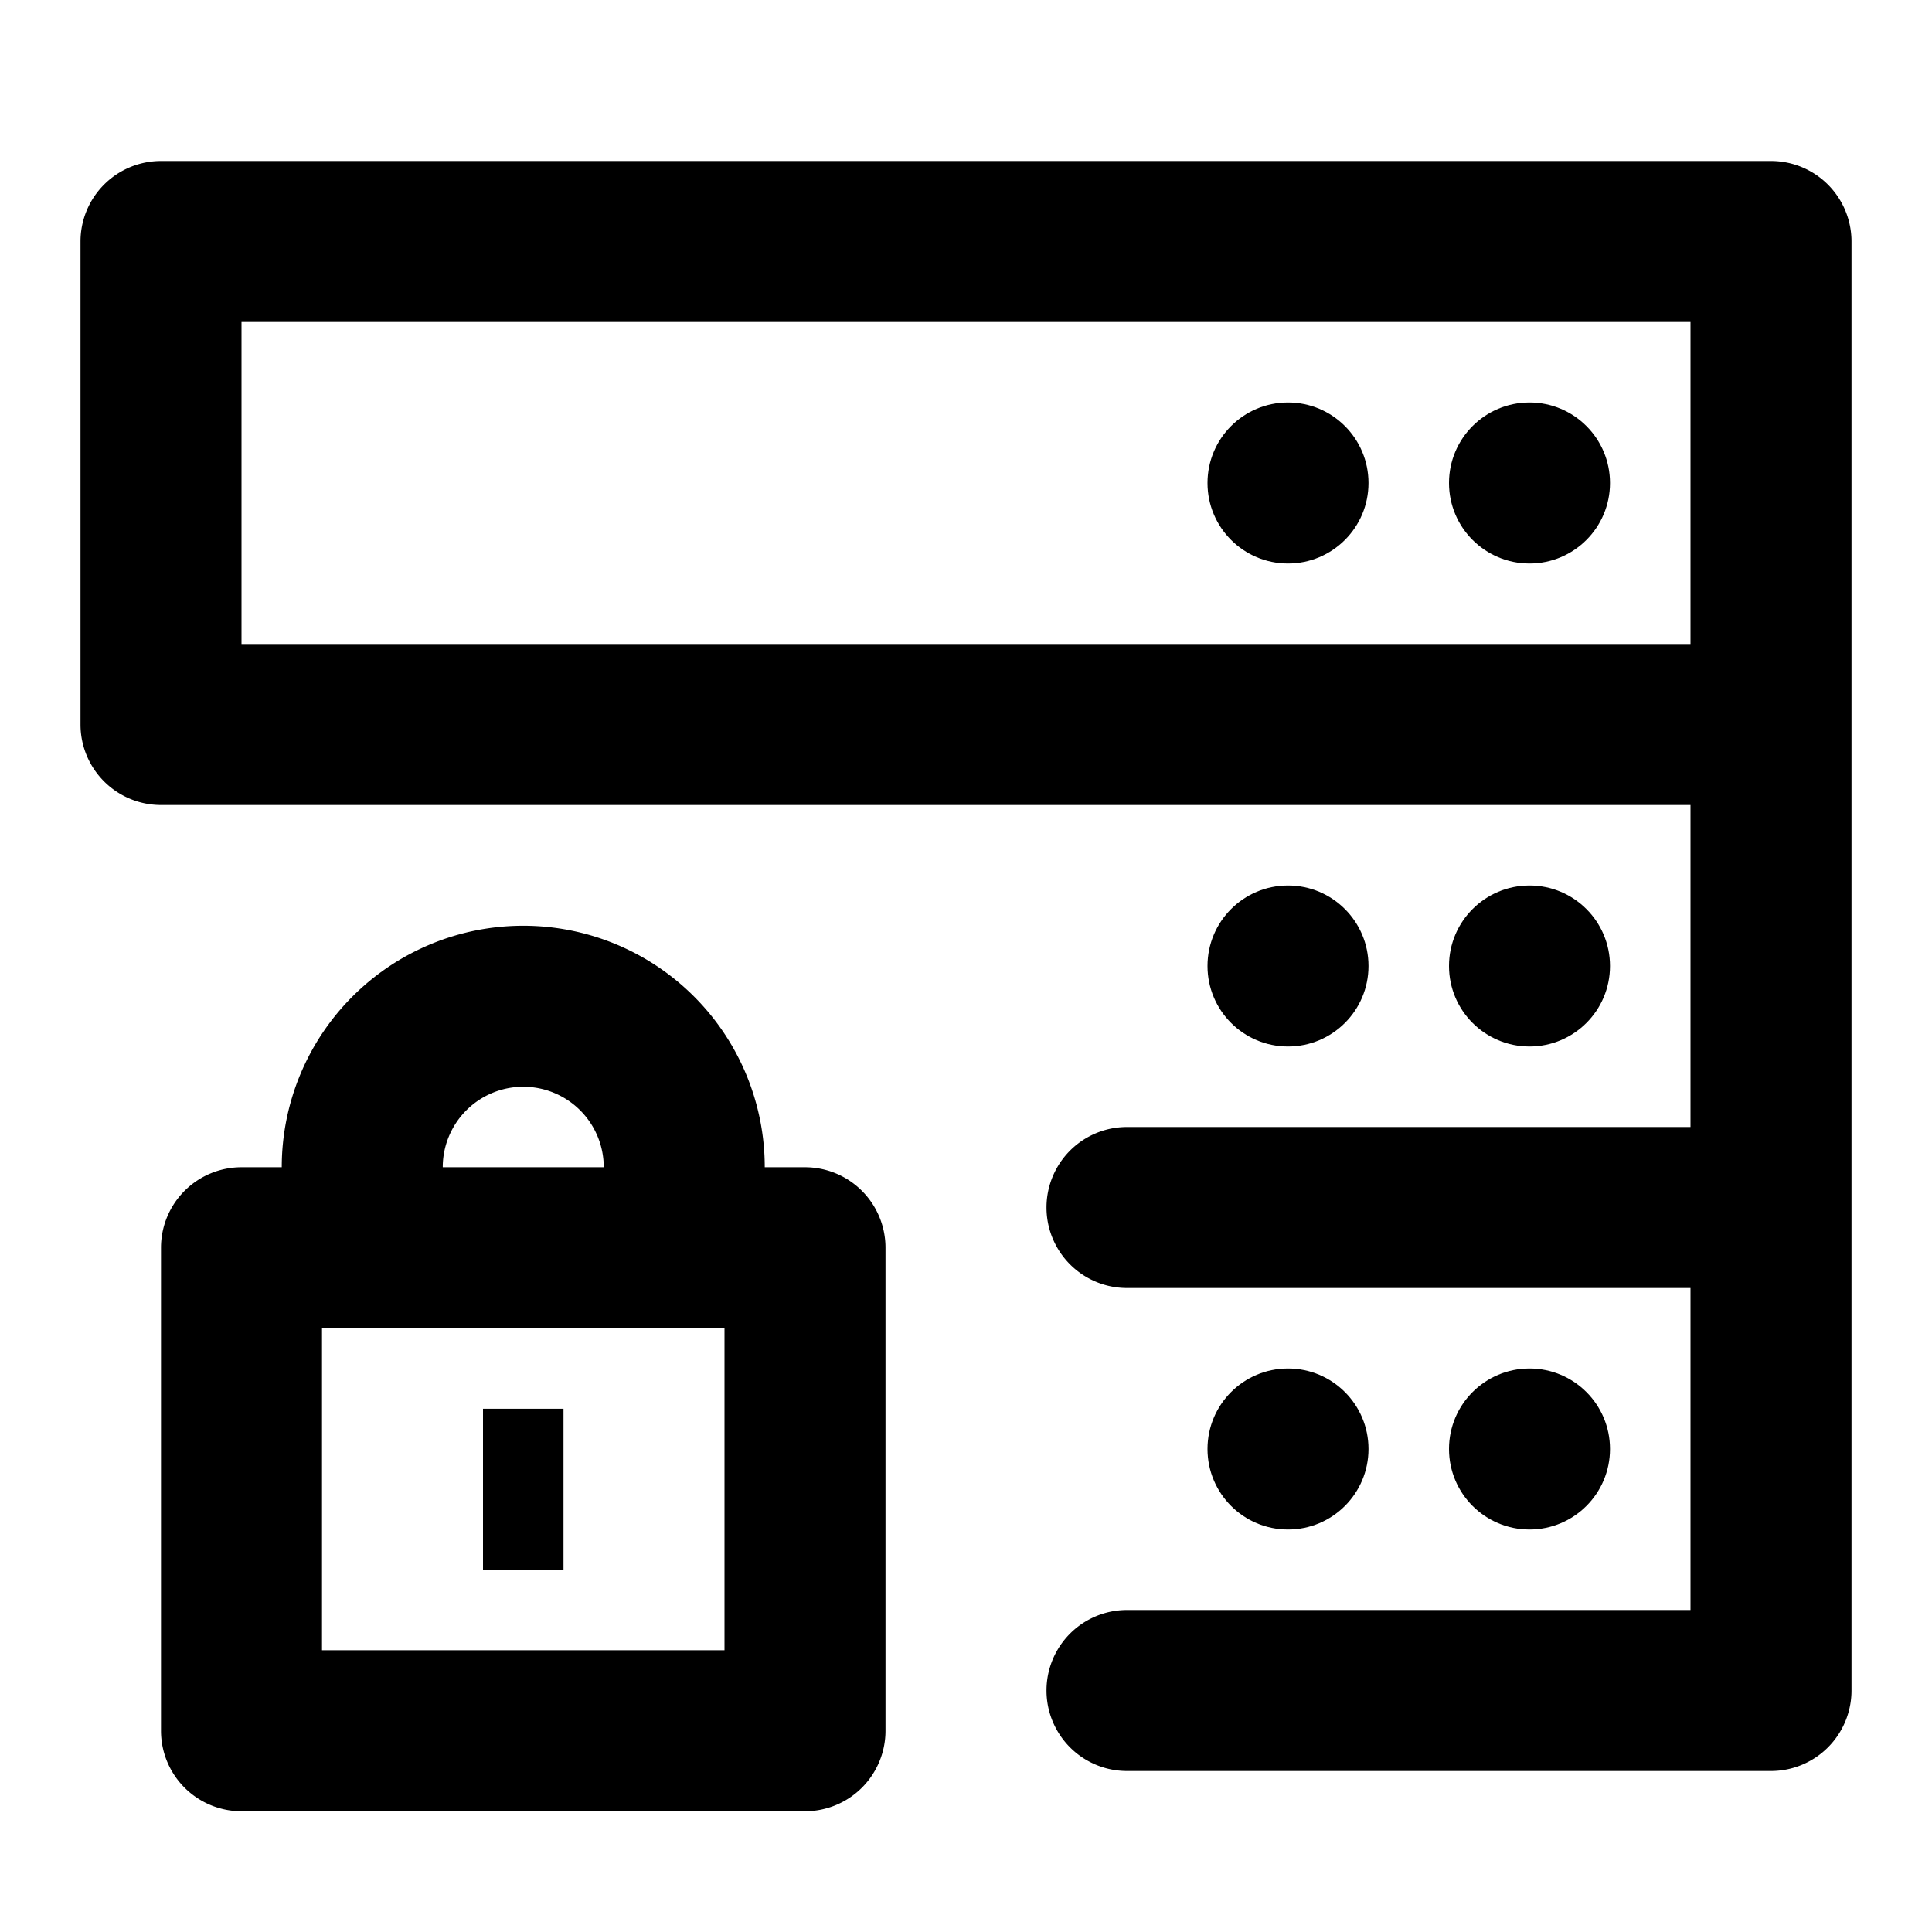
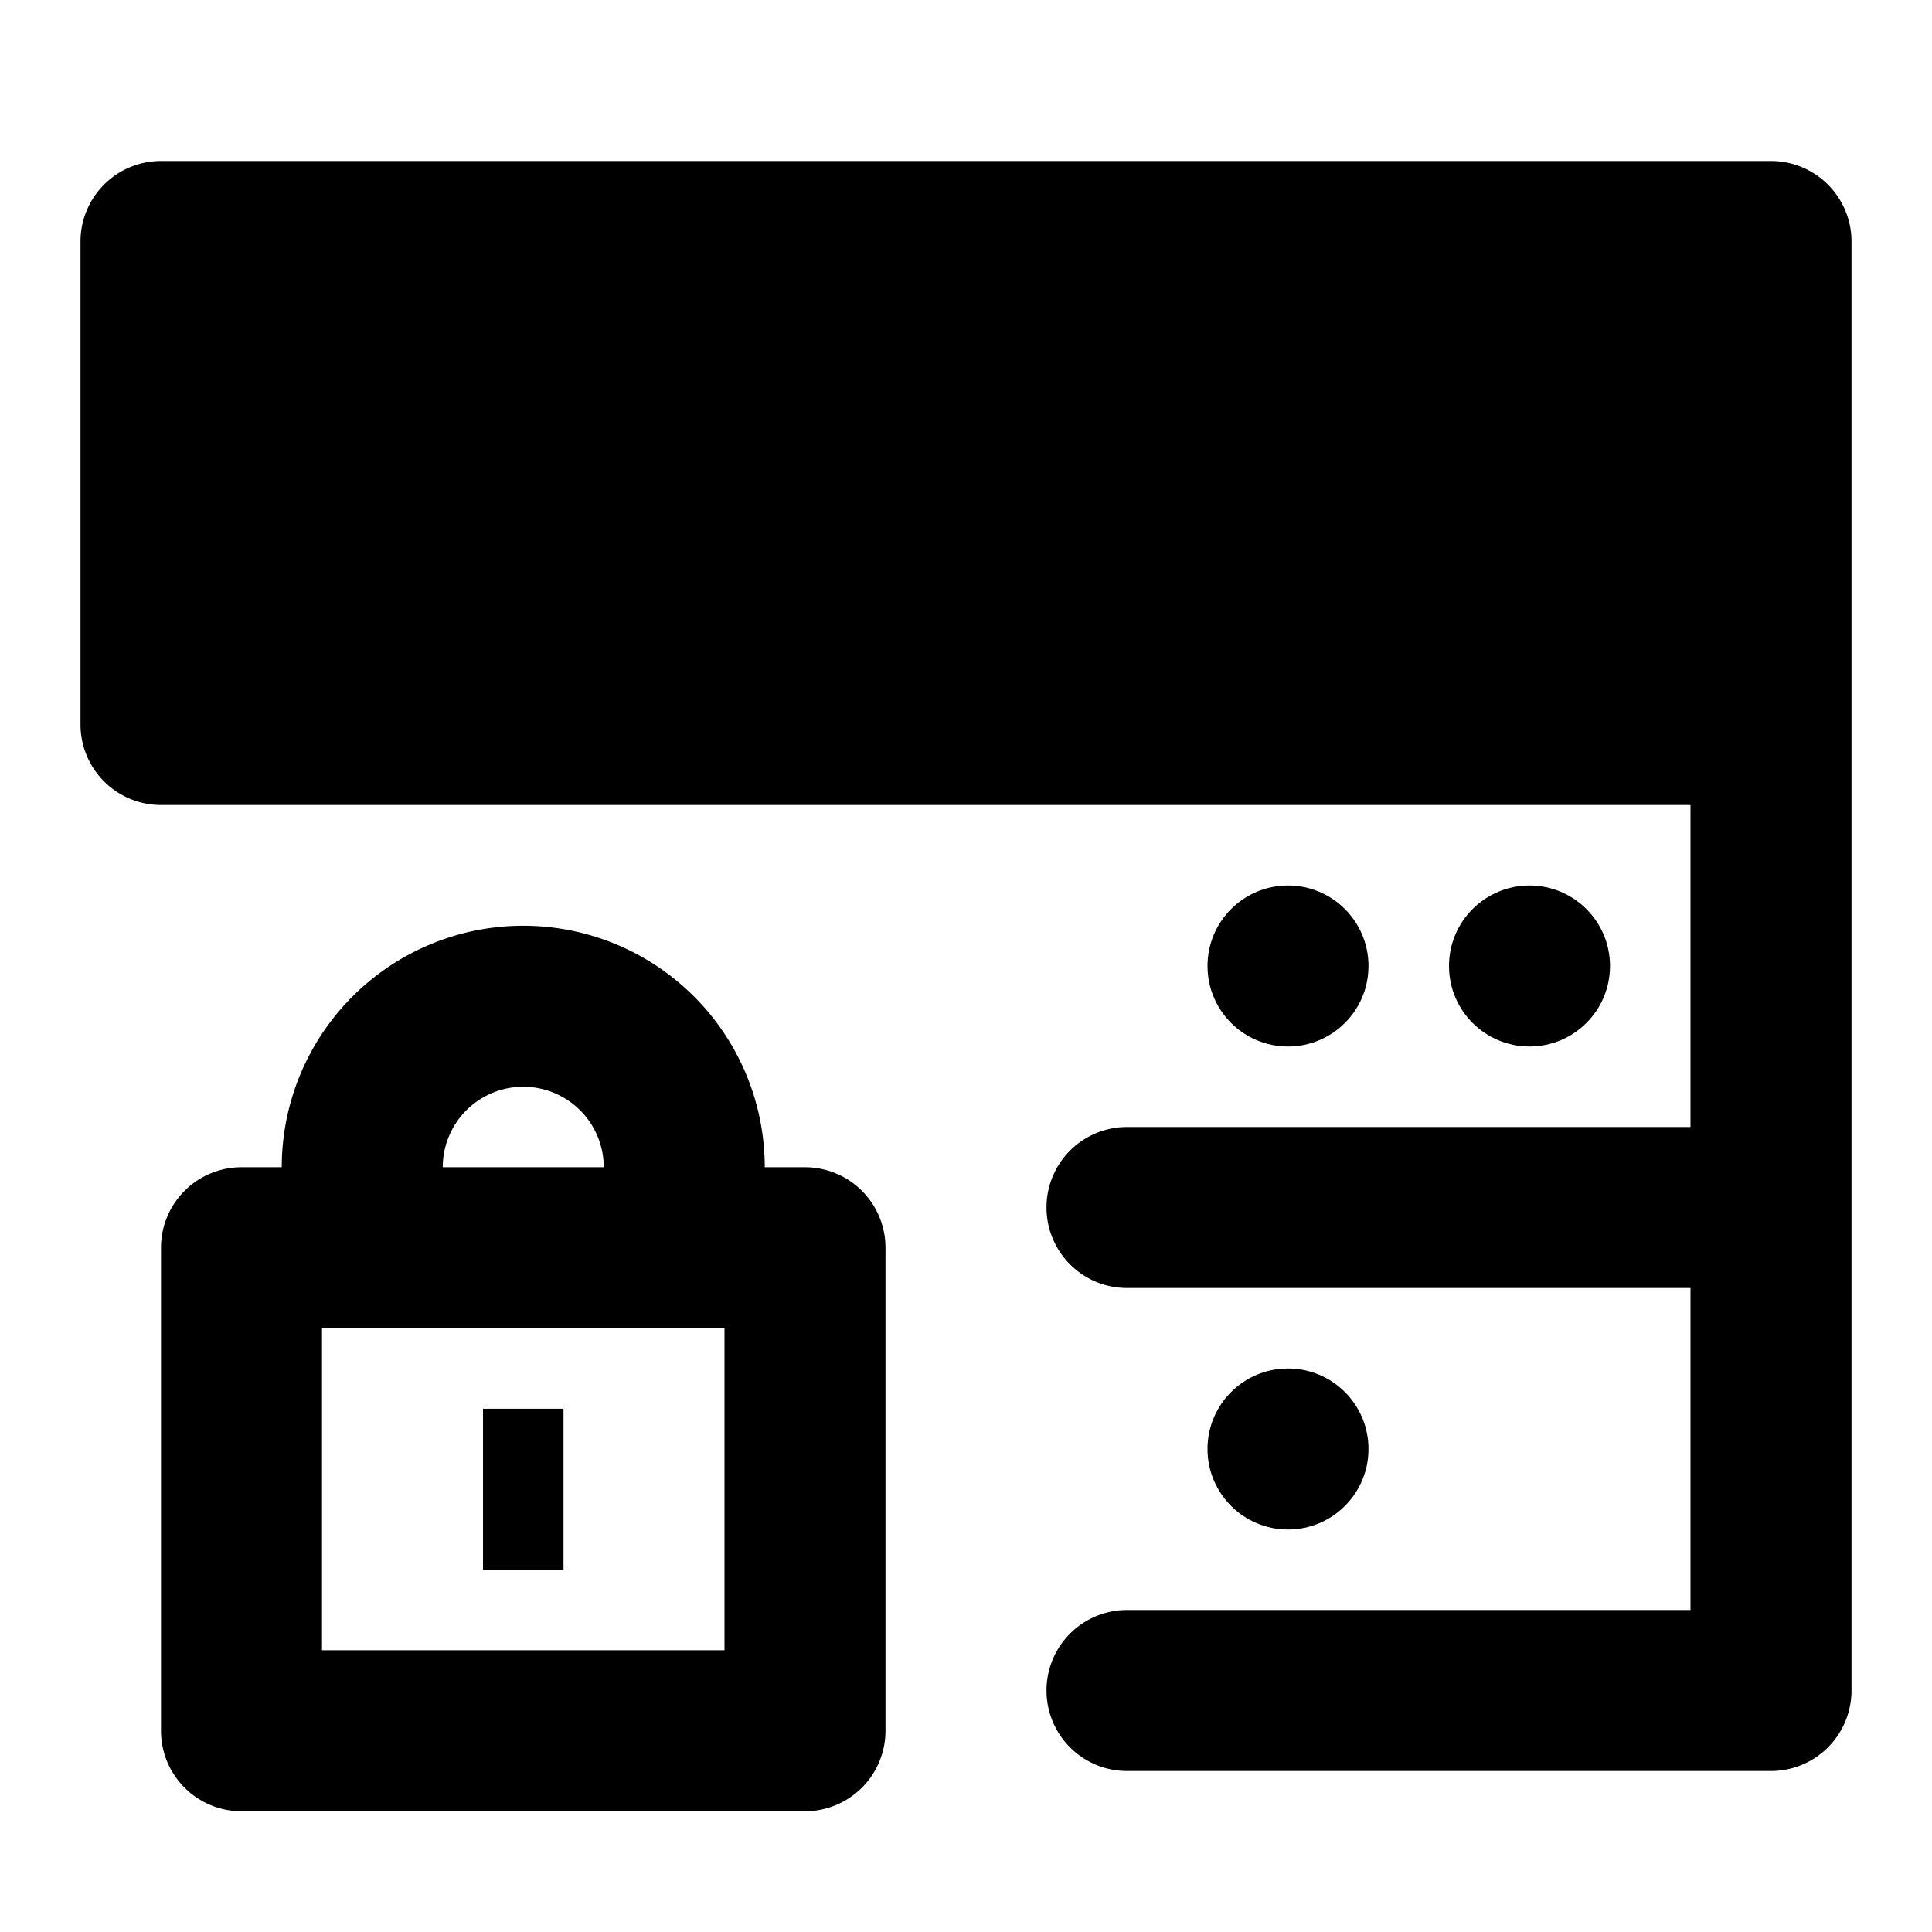
<svg xmlns="http://www.w3.org/2000/svg" width="48" height="48" viewBox="0 0 48 48">
  <title>data-storage-lock</title>
  <g id="Layer_2" data-name="Layer 2">
    <g id="invisible_box" data-name="invisible box">
      <rect width="48" height="48" fill="none" />
    </g>
    <g id="icons_Q2" data-name="icons Q2">
      <g>
-         <circle cx="38" cy="36" r="2" />
        <circle cx="32" cy="36" r="2" />
        <circle cx="38" cy="24" r="2" />
        <circle cx="32" cy="24" r="2" />
-         <path d="M44,4H4A2,2,0,0,0,2,6V18a2,2,0,0,0,2,2H42v8H28a2,2,0,0,0,0,4H42v8H28a2,2,0,0,0,0,4H44a2,2,0,0,0,2-2V6A2,2,0,0,0,44,4ZM42,16H6V8H42Z" />
+         <path d="M44,4H4A2,2,0,0,0,2,6V18a2,2,0,0,0,2,2H42v8H28a2,2,0,0,0,0,4H42v8H28a2,2,0,0,0,0,4H44a2,2,0,0,0,2-2V6A2,2,0,0,0,44,4ZM42,16H6H42Z" />
        <circle cx="38" cy="12" r="2" />
        <circle cx="32" cy="12" r="2" />
        <path d="M20,29H19A6,6,0,0,0,7,29H6a2,2,0,0,0-2,2V43a2,2,0,0,0,2,2H20a2,2,0,0,0,2-2V31A2,2,0,0,0,20,29Zm-7-2a2,2,0,0,1,2,2H11A2,2,0,0,1,13,27Zm5,14H8V33H18Z" />
        <rect x="12" y="35" width="2" height="4" />
      </g>
    </g>
  </g>
</svg>